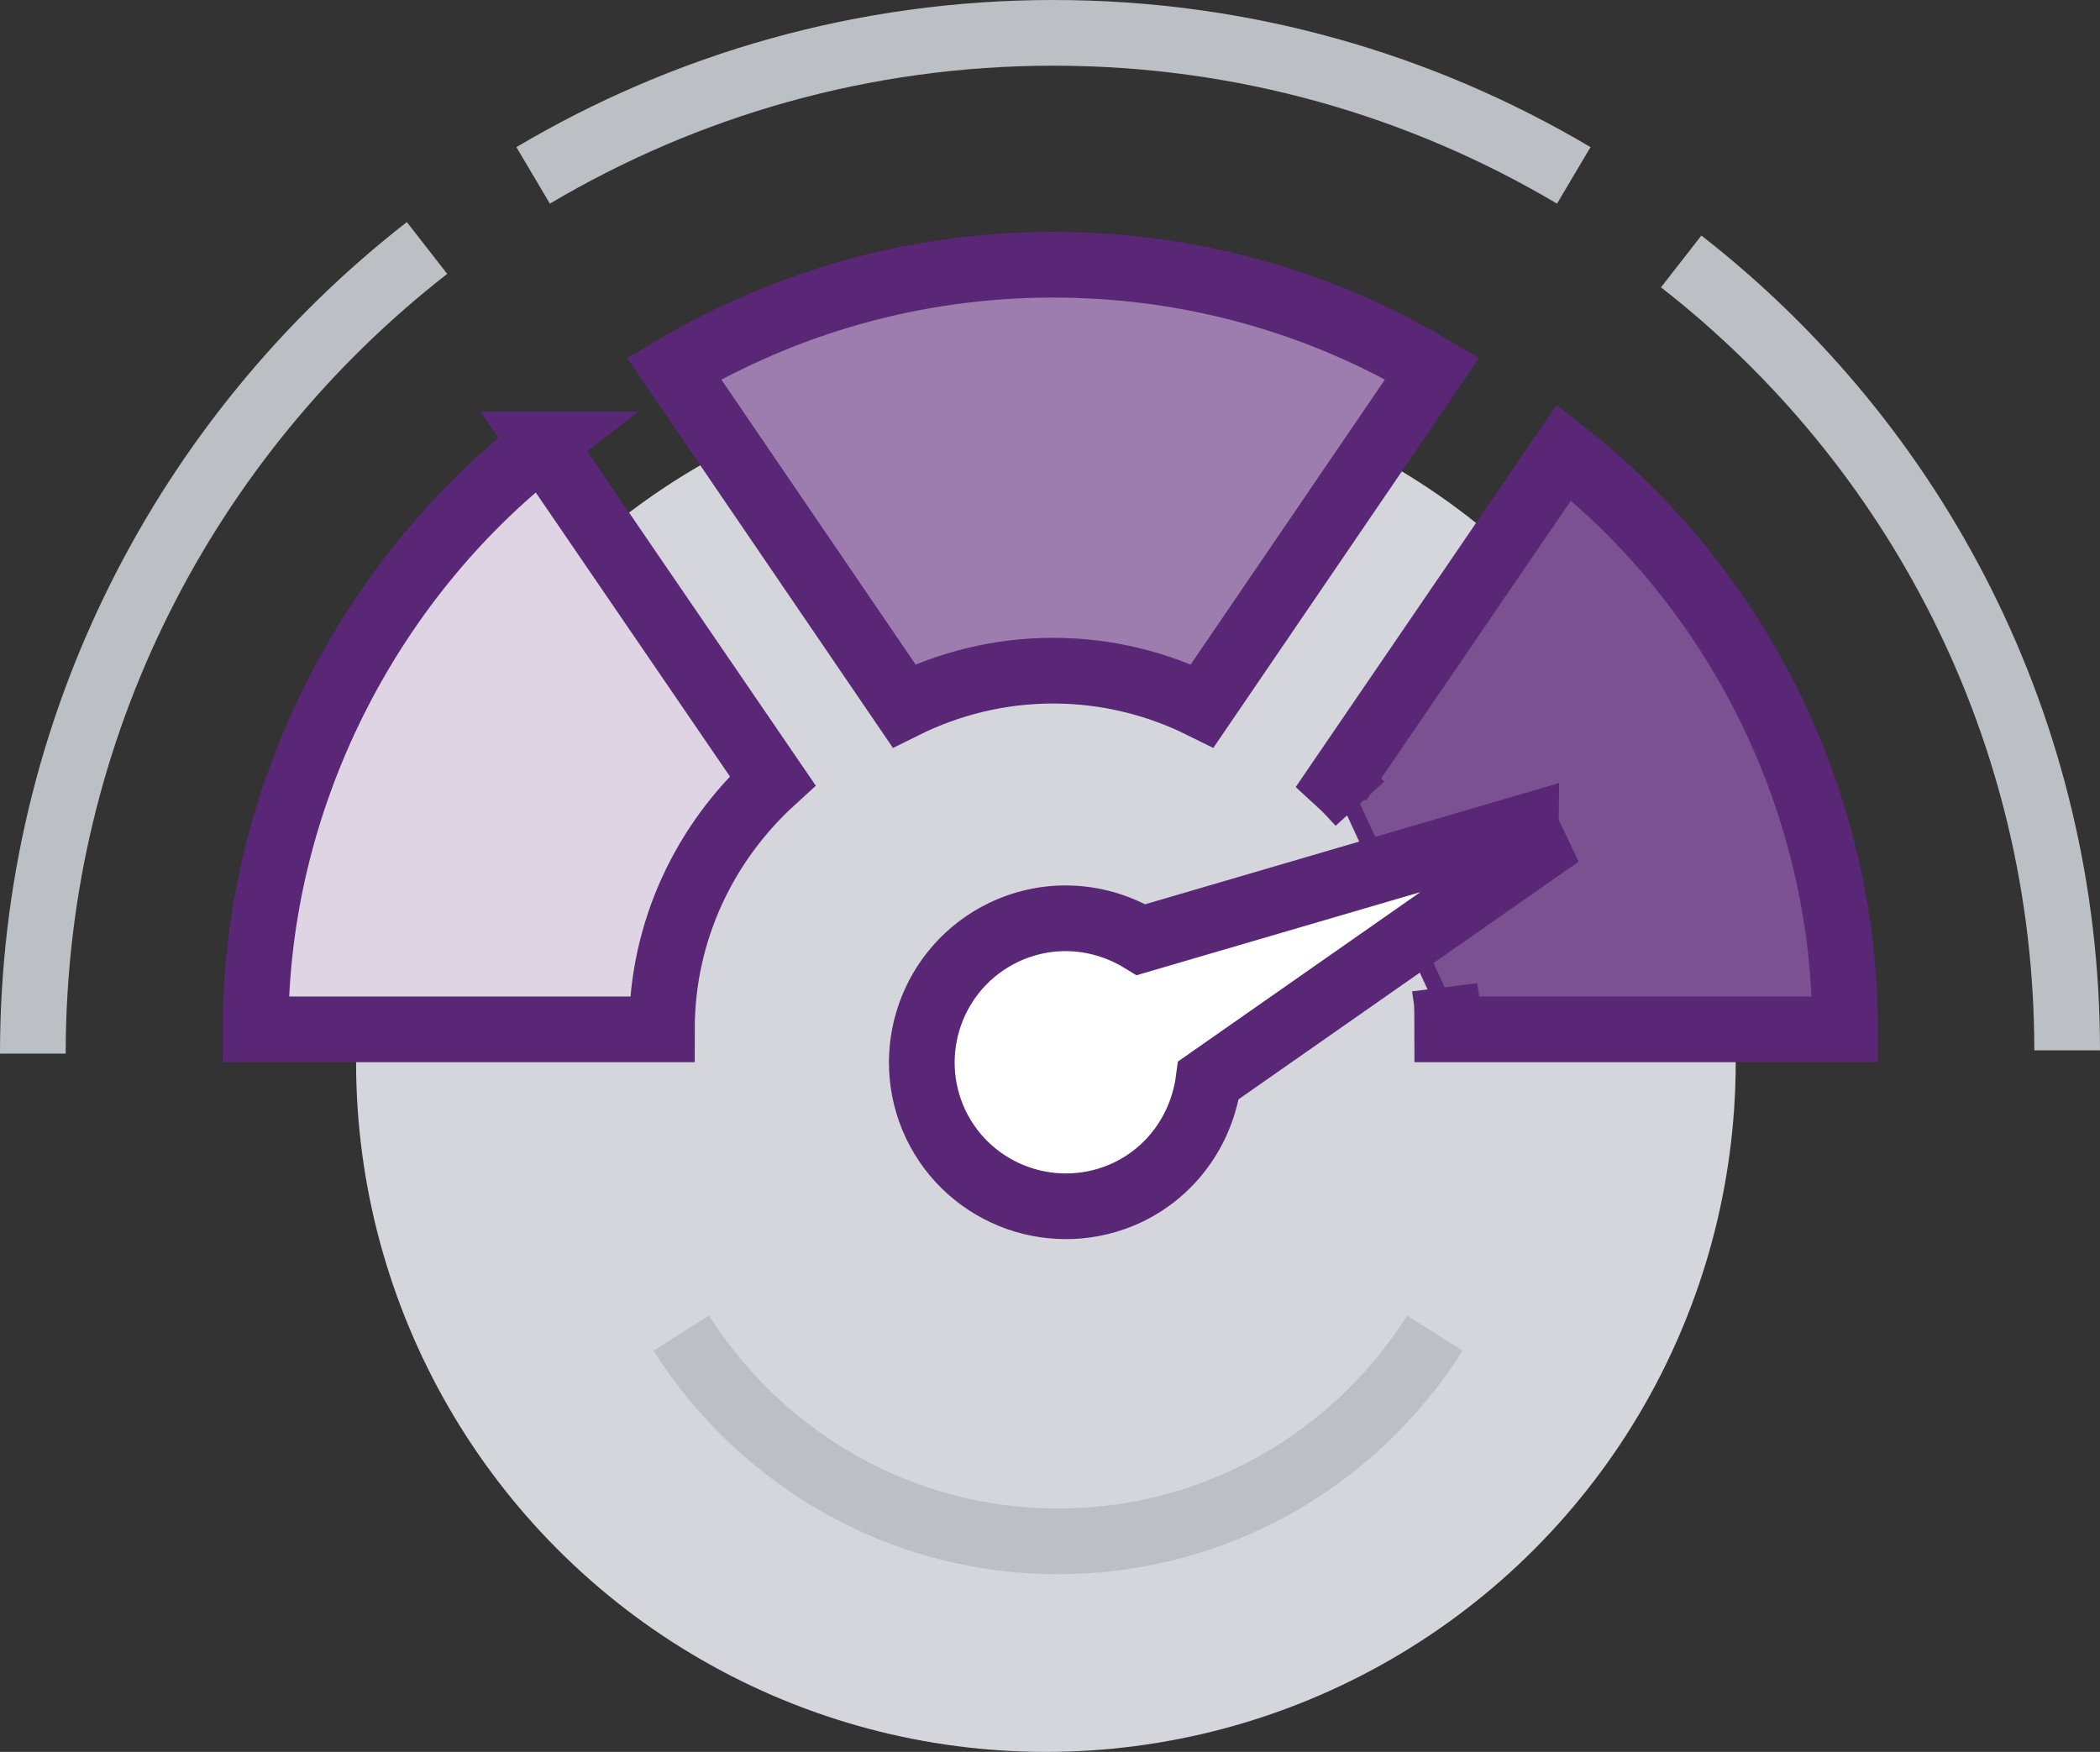
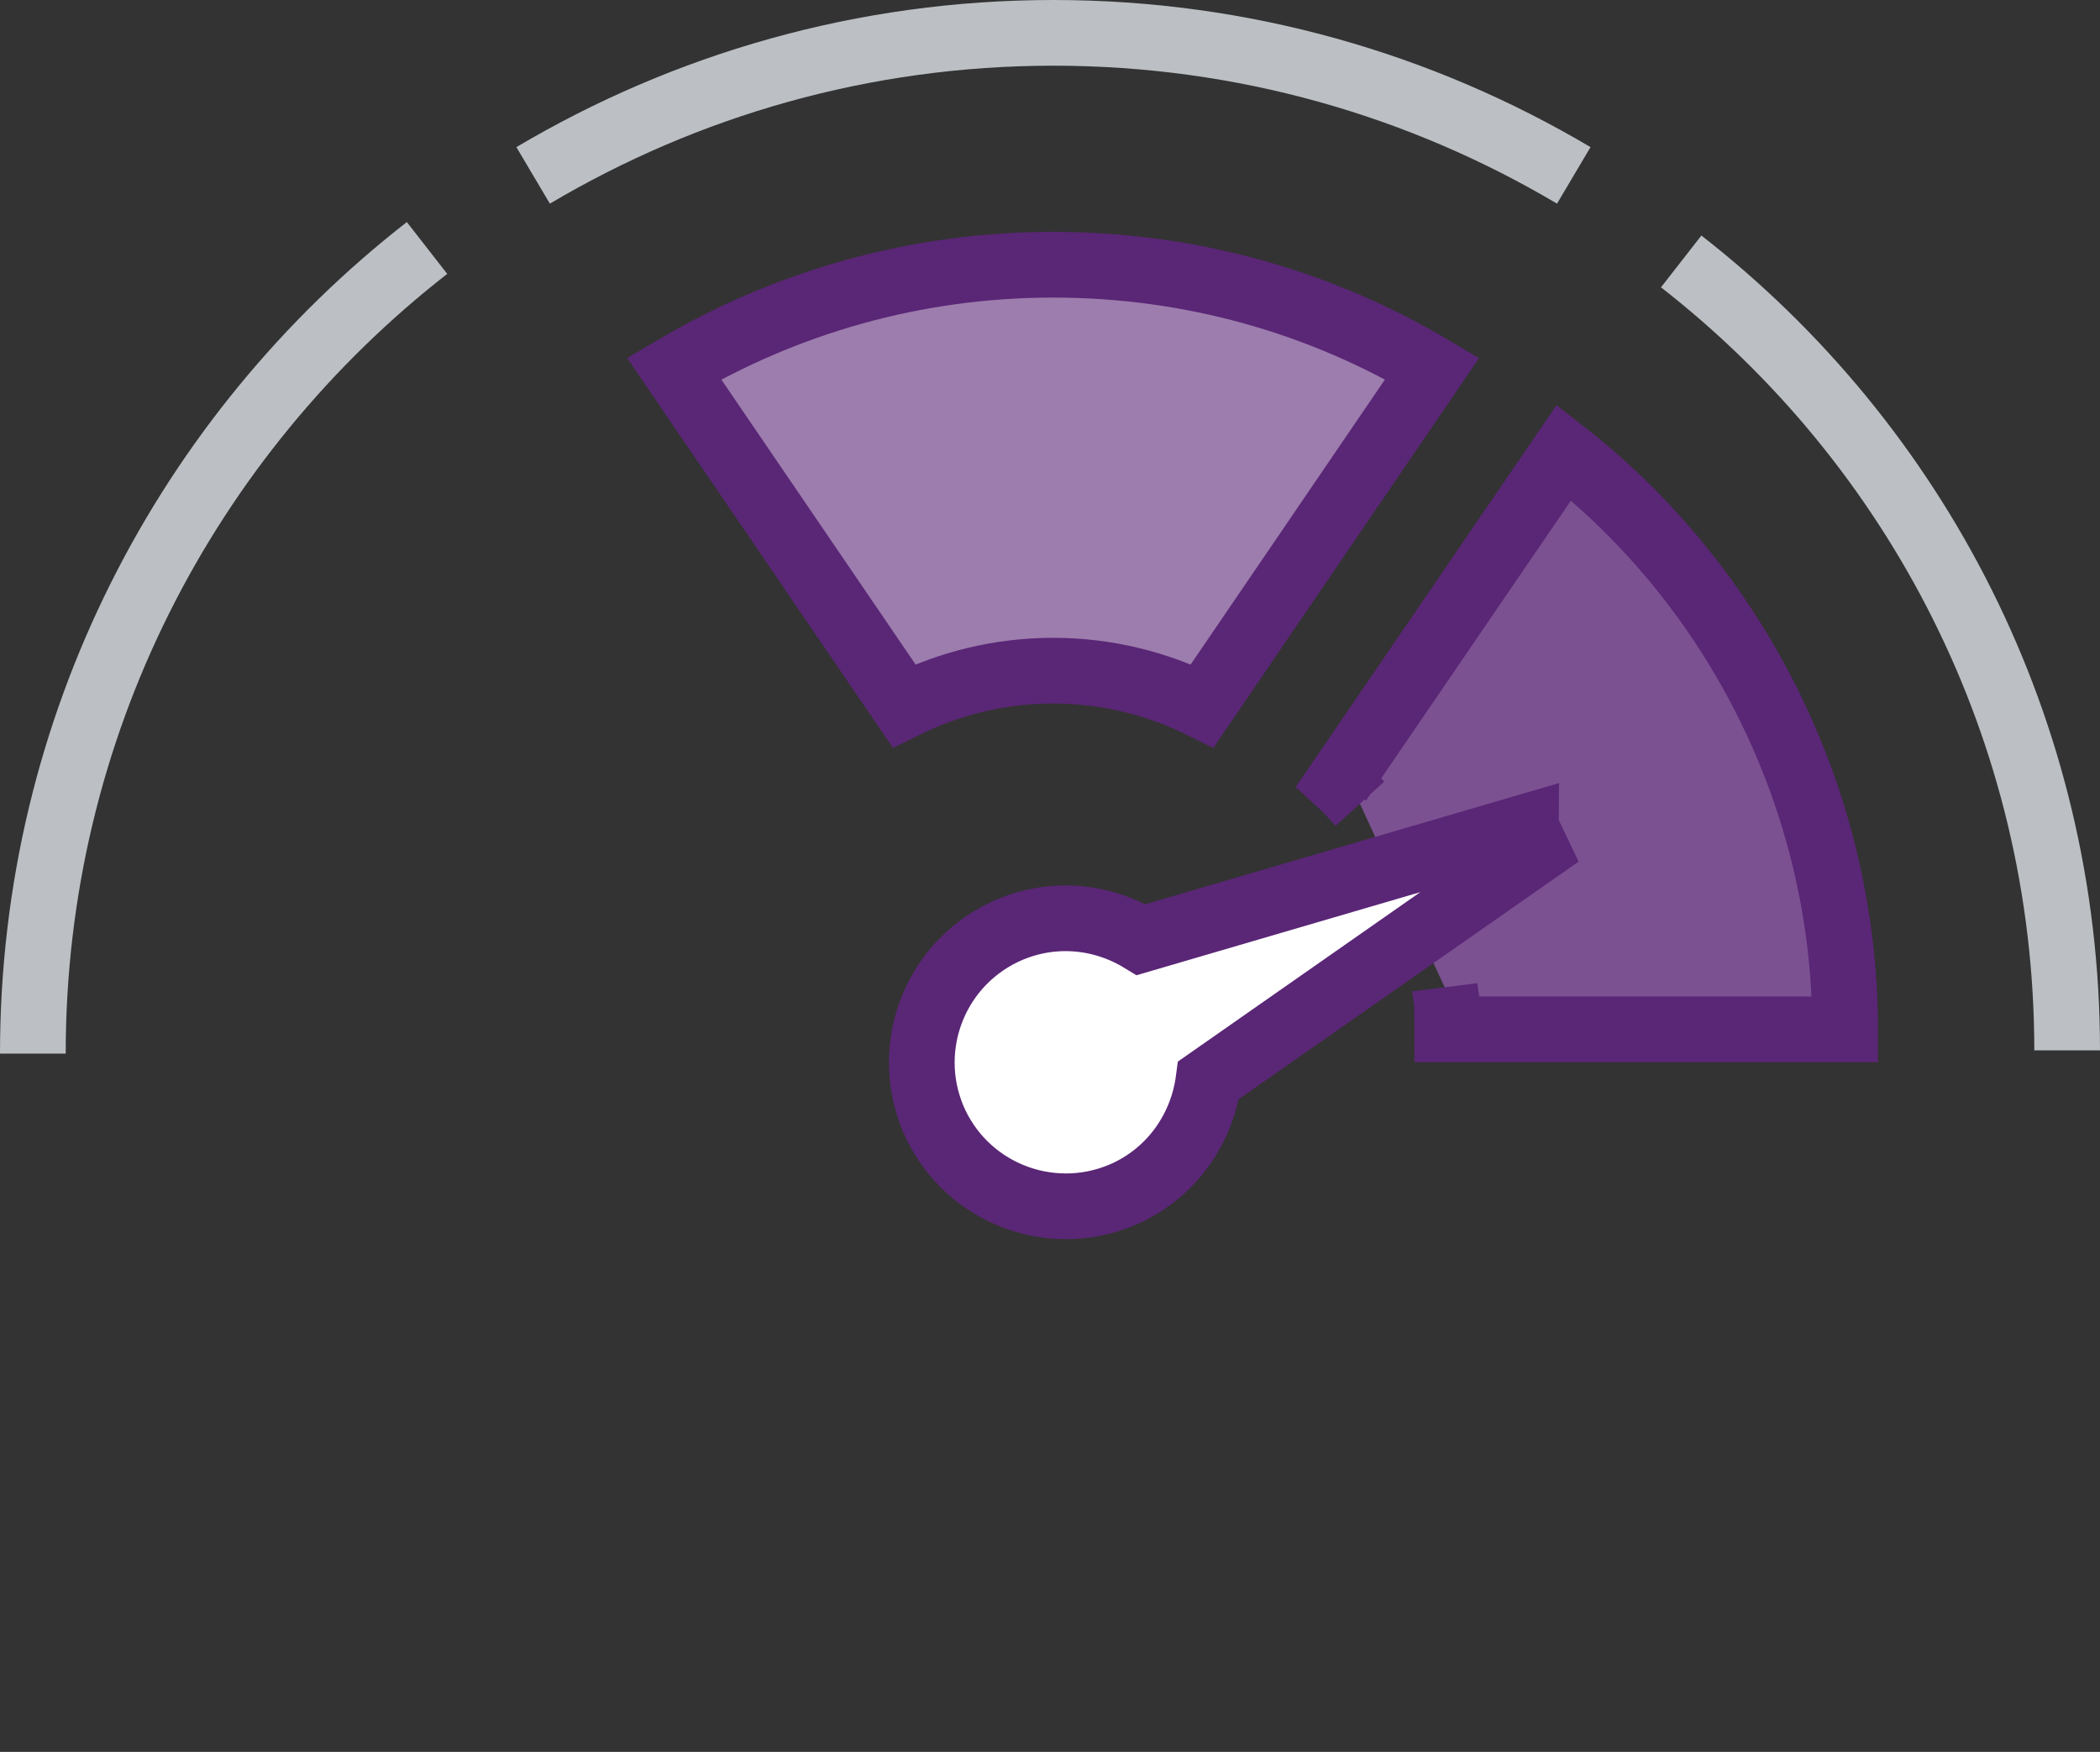
<svg xmlns="http://www.w3.org/2000/svg" id="Layer_2" viewBox="0 0 63.93 53.34">
  <rect x="0" y="0" width="63.93" height="53.34" fill="#333333" stroke="none" />
  <defs>
    <style>.cls-1{fill:#d5d5dc;}.cls-2,.cls-3,.cls-4,.cls-5,.cls-6{stroke-width:2px;}.cls-2,.cls-3,.cls-4,.cls-5,.cls-6,.cls-7{stroke-miterlimit:10;}.cls-2,.cls-3,.cls-4,.cls-5,.cls-7{stroke:#5a2676;}.cls-2,.cls-7{fill:#fff;}.cls-3{fill:#9c7dad;}.cls-4{fill:#7b5191;}.cls-5{fill:#ded4e3;}.cls-6{fill:none;stroke:#bcc0c4;}</style>
  </defs>
  <g id="Layer_1-2">
-     <circle class="cls-1" cx="31.84" cy="32.34" r="21" />
-     <path class="cls-6" d="M20.74,40.59c2.41,3.8,6.64,6.34,11.47,6.34s9.07-2.53,11.47-6.34" />
-     <path class="cls-5" d="M16.52,13.53c-5.32,4.14-8.74,10.81-8.74,17.81h12.37c0-3,1.31-5.69,3.37-7.57l-7-10.24Z" />
    <path class="cls-3" d="M32.06,8.06c-4.22,0-8.16,1.16-11.54,3.16l7,10.27c1.37-.68,2.91-1.07,4.54-1.07s3.17.39,4.54,1.07l7-10.27c-3.38-2.01-7.32-3.16-11.54-3.16Z" />
-     <path class="cls-7" d="M47.61,13.79l-6.85,10.03c.23.21.44.44.64.66l2.58,5.58c.05.4.08.28.08,1.28h12.11c0-7-3.35-13.5-8.56-17.56Z" />
    <path class="cls-4" d="M43.98,30.06c.05.4.08.28.08,1.28h12.11c0-7-3.35-13.5-8.56-17.56l-6.85,10.03c.23.21.44.44.64.66" />
    <path class="cls-2" d="M46.45,25.18l-11.71,3.43c-1.23-.75-2.79-.89-4.19-.22-2.18,1.05-3.1,3.66-2.06,5.85,1.05,2.18,3.66,3.1,5.85,2.06,1.39-.67,2.26-1.98,2.45-3.41l10-6.99-.34-.71Z" />
    <path class="cls-6" d="M13,7.55C5.7,13.24,1,22.11,1,32.08" />
    <path class="cls-6" d="M47.91,5.34c-4.64-2.75-10.05-4.34-15.84-4.34s-11.2,1.59-15.84,4.34" />
    <path class="cls-6" d="M62.93,31.98c0-9.76-4.6-18.45-11.75-24.02" />
  </g>
</svg>